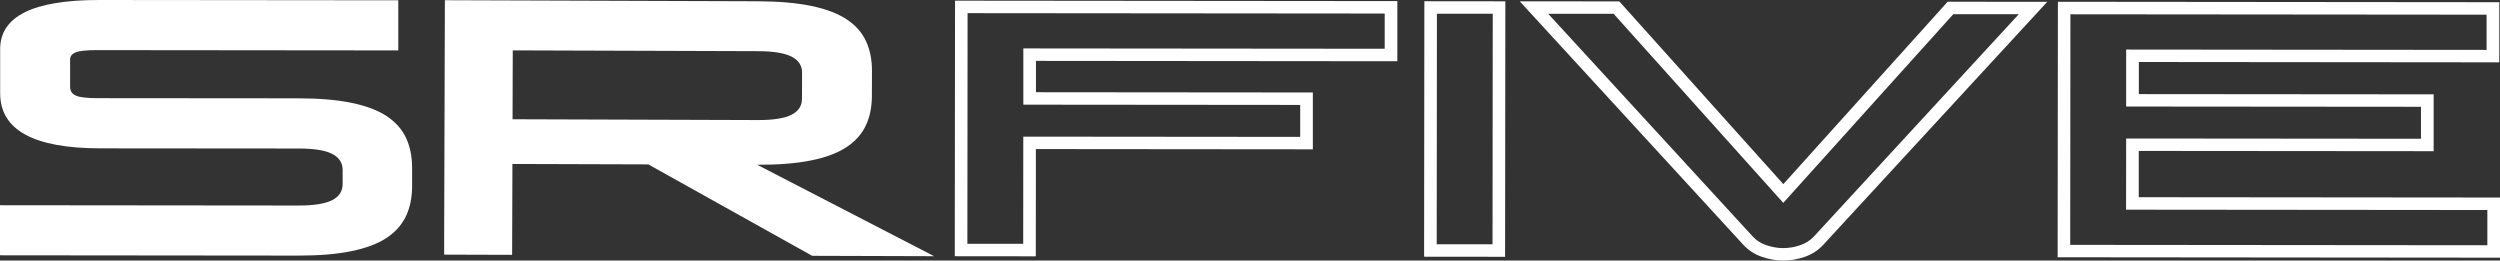
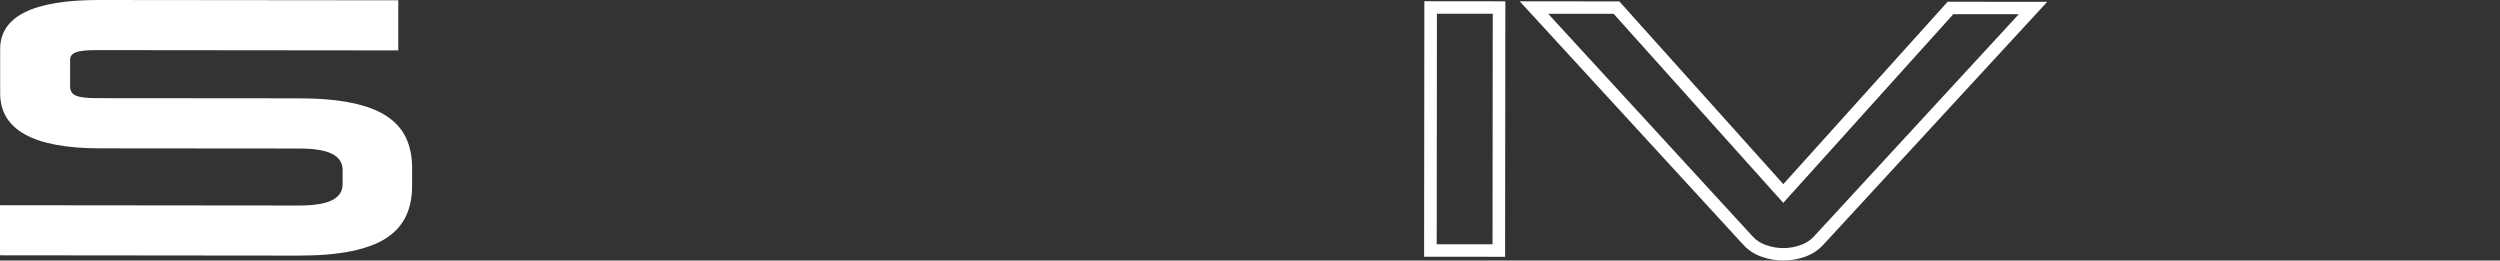
<svg xmlns="http://www.w3.org/2000/svg" viewBox="0 0 591.16 61.61" data-name="Layer 1" id="Layer_1">
  <rect x="0" y="0" width="591.16" height="61.61" fill="#333333" stroke="none" />
  <defs>
    <style>
      .cls-1 {
        fill: #fff;
      }
    </style>
  </defs>
-   <path d="M179.02,38.96h.04c4.95.02,9.17-.32,12.65-1.01,3.48-.69,6.27-1.73,8.38-3.11,2.11-1.38,3.65-3.08,4.62-5.11.97-2.03,1.46-4.38,1.46-7.04l.02-5.94c0-2.66-.47-5.01-1.42-7.05-.96-2.04-2.48-3.75-4.59-5.14-2.1-1.39-4.89-2.44-8.36-3.16-3.47-.72-7.69-1.08-12.64-1.1L105.2.05l-.17,55.36h0s0,4.8,0,4.8l9.36.03,6.71.02.07-21.49,32.13.1,38.75,21.62,28.83.09-41.85-21.63ZM121.2,28.19l.05-16.28,58,.19c3.62.01,6.27.44,7.93,1.29,1.66.85,2.49,2.11,2.48,3.79l-.02,6.19c0,1.68-.84,2.94-2.51,3.78-1.67.84-4.31,1.25-7.93,1.24l-58-.19Z" class="cls-1" />
  <path d="M0,60.38v-11.85s70.64.07,70.64.07c3.6,0,6.23-.42,7.89-1.26,1.66-.84,2.48-2.11,2.49-3.8v-3.35c0-1.69-.82-2.96-2.48-3.8-1.65-.85-4.28-1.27-7.89-1.27l-47.01-.04C7.9,35.05.03,30.71.04,22.04v-10.46C.05,3.85,7.85-.01,23.45,0l70.73.07v11.85s-71.3-.07-71.3-.07c-2.43,0-4.08.17-4.97.53-.88.35-1.32.91-1.33,1.67v6.45c0,.98.43,1.68,1.32,2.09s2.57.62,5.08.62l47.56.04c4.93,0,9.12.36,12.58,1.07,3.46.71,6.23,1.76,8.33,3.15,2.09,1.39,3.62,3.11,4.57,5.15.95,2.04,1.43,4.4,1.43,7.07v4.34c0,2.67-.49,5.03-1.45,7.07-.96,2.04-2.49,3.76-4.58,5.15-2.1,1.39-4.88,2.43-8.33,3.14-3.46.71-7.65,1.06-12.58,1.05l-70.51-.07Z" class="cls-1" />
  <g>
-     <path d="M244.92,60.61l-19.15-.02.06-60.43,104.59.1v14.22s-85.45-.08-85.45-.08v7.41s65.47.06,65.47.06v13.44s-65.49-.06-65.49-.06l-.02,25.35ZM228.75,57.65h13.2s.02-25.34.02-25.34l65.48.06v-7.56s-65.47-.06-65.47-.06v-13.3s85.45.08,85.45.08V3.2s-98.63-.09-98.63-.09l-.05,54.54Z" class="cls-1" />
    <path d="M355.9,60.72l-19.15-.02.06-60.41,19.15.02-.06,60.41ZM339.73,57.76h13.2s.05-54.51.05-54.51h-13.2s-.05,54.51-.05,54.51Z" class="cls-1" />
    <path d="M421.67,61.61c-1.64,0-3.33-.29-5-.86-1.76-.6-3.26-1.57-4.47-2.9L359.36.31l23.55.02,38.78,43.21L460.55.41l23.55.02-52.95,57.44c-1.21,1.32-2.71,2.29-4.47,2.89-1.68.57-3.36.85-5,.85ZM366.09,3.26l48.33,52.62c.88.97,1.93,1.65,3.23,2.09,2.72.93,5.34.93,8.07,0,1.29-.44,2.35-1.12,3.23-2.08h0S477.37,3.36,477.37,3.36h-15.49s-40.2,44.61-40.2,44.61L381.57,3.27h-15.49Z" class="cls-1" />
-     <path d="M591.15,60.93l-104.59-.1.06-60.41,104.37.1v14.22s-85.23-.08-85.23-.08v7.59s69.71.06,69.71.06v13.44s-69.73-.06-69.73-.06v10.94s85.43.08,85.43.08v14.22ZM489.53,57.9l98.64.09v-8.33s-85.43-.08-85.43-.08l.02-16.83,69.71.06v-7.56s-69.71-.06-69.71-.06v-13.47s85.23.08,85.23.08V3.47s-98.41-.09-98.41-.09l-.05,54.52Z" class="cls-1" />
  </g>
</svg>